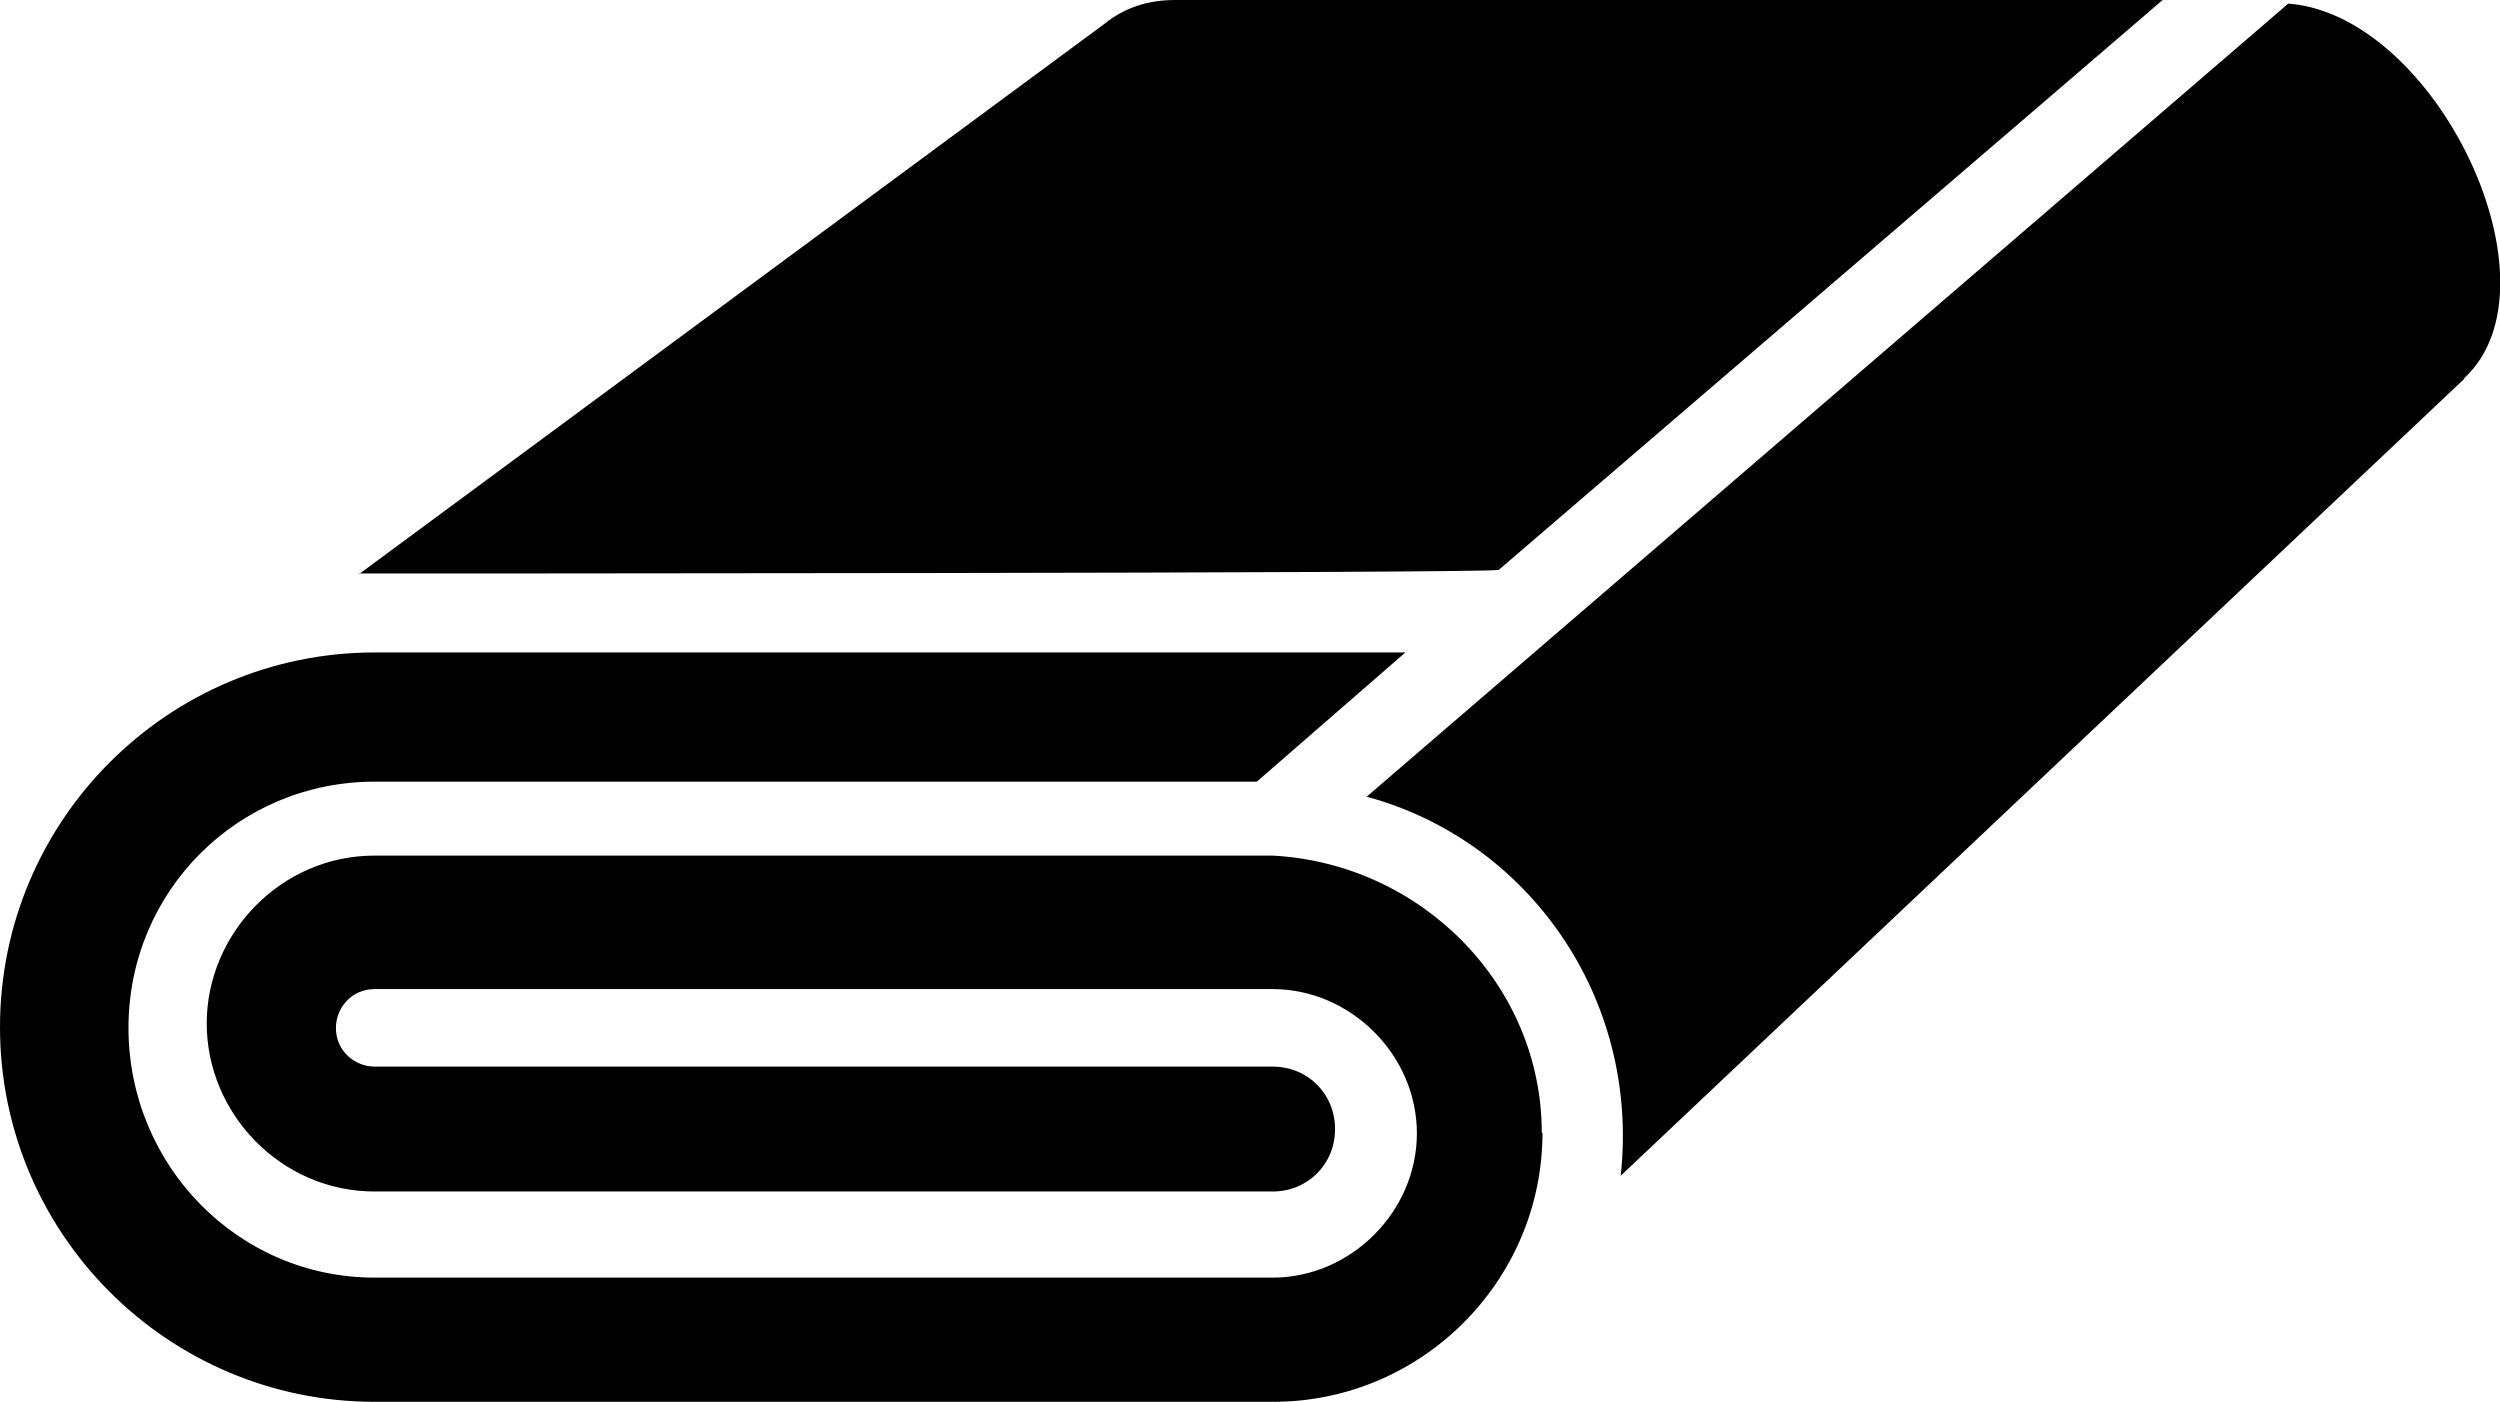
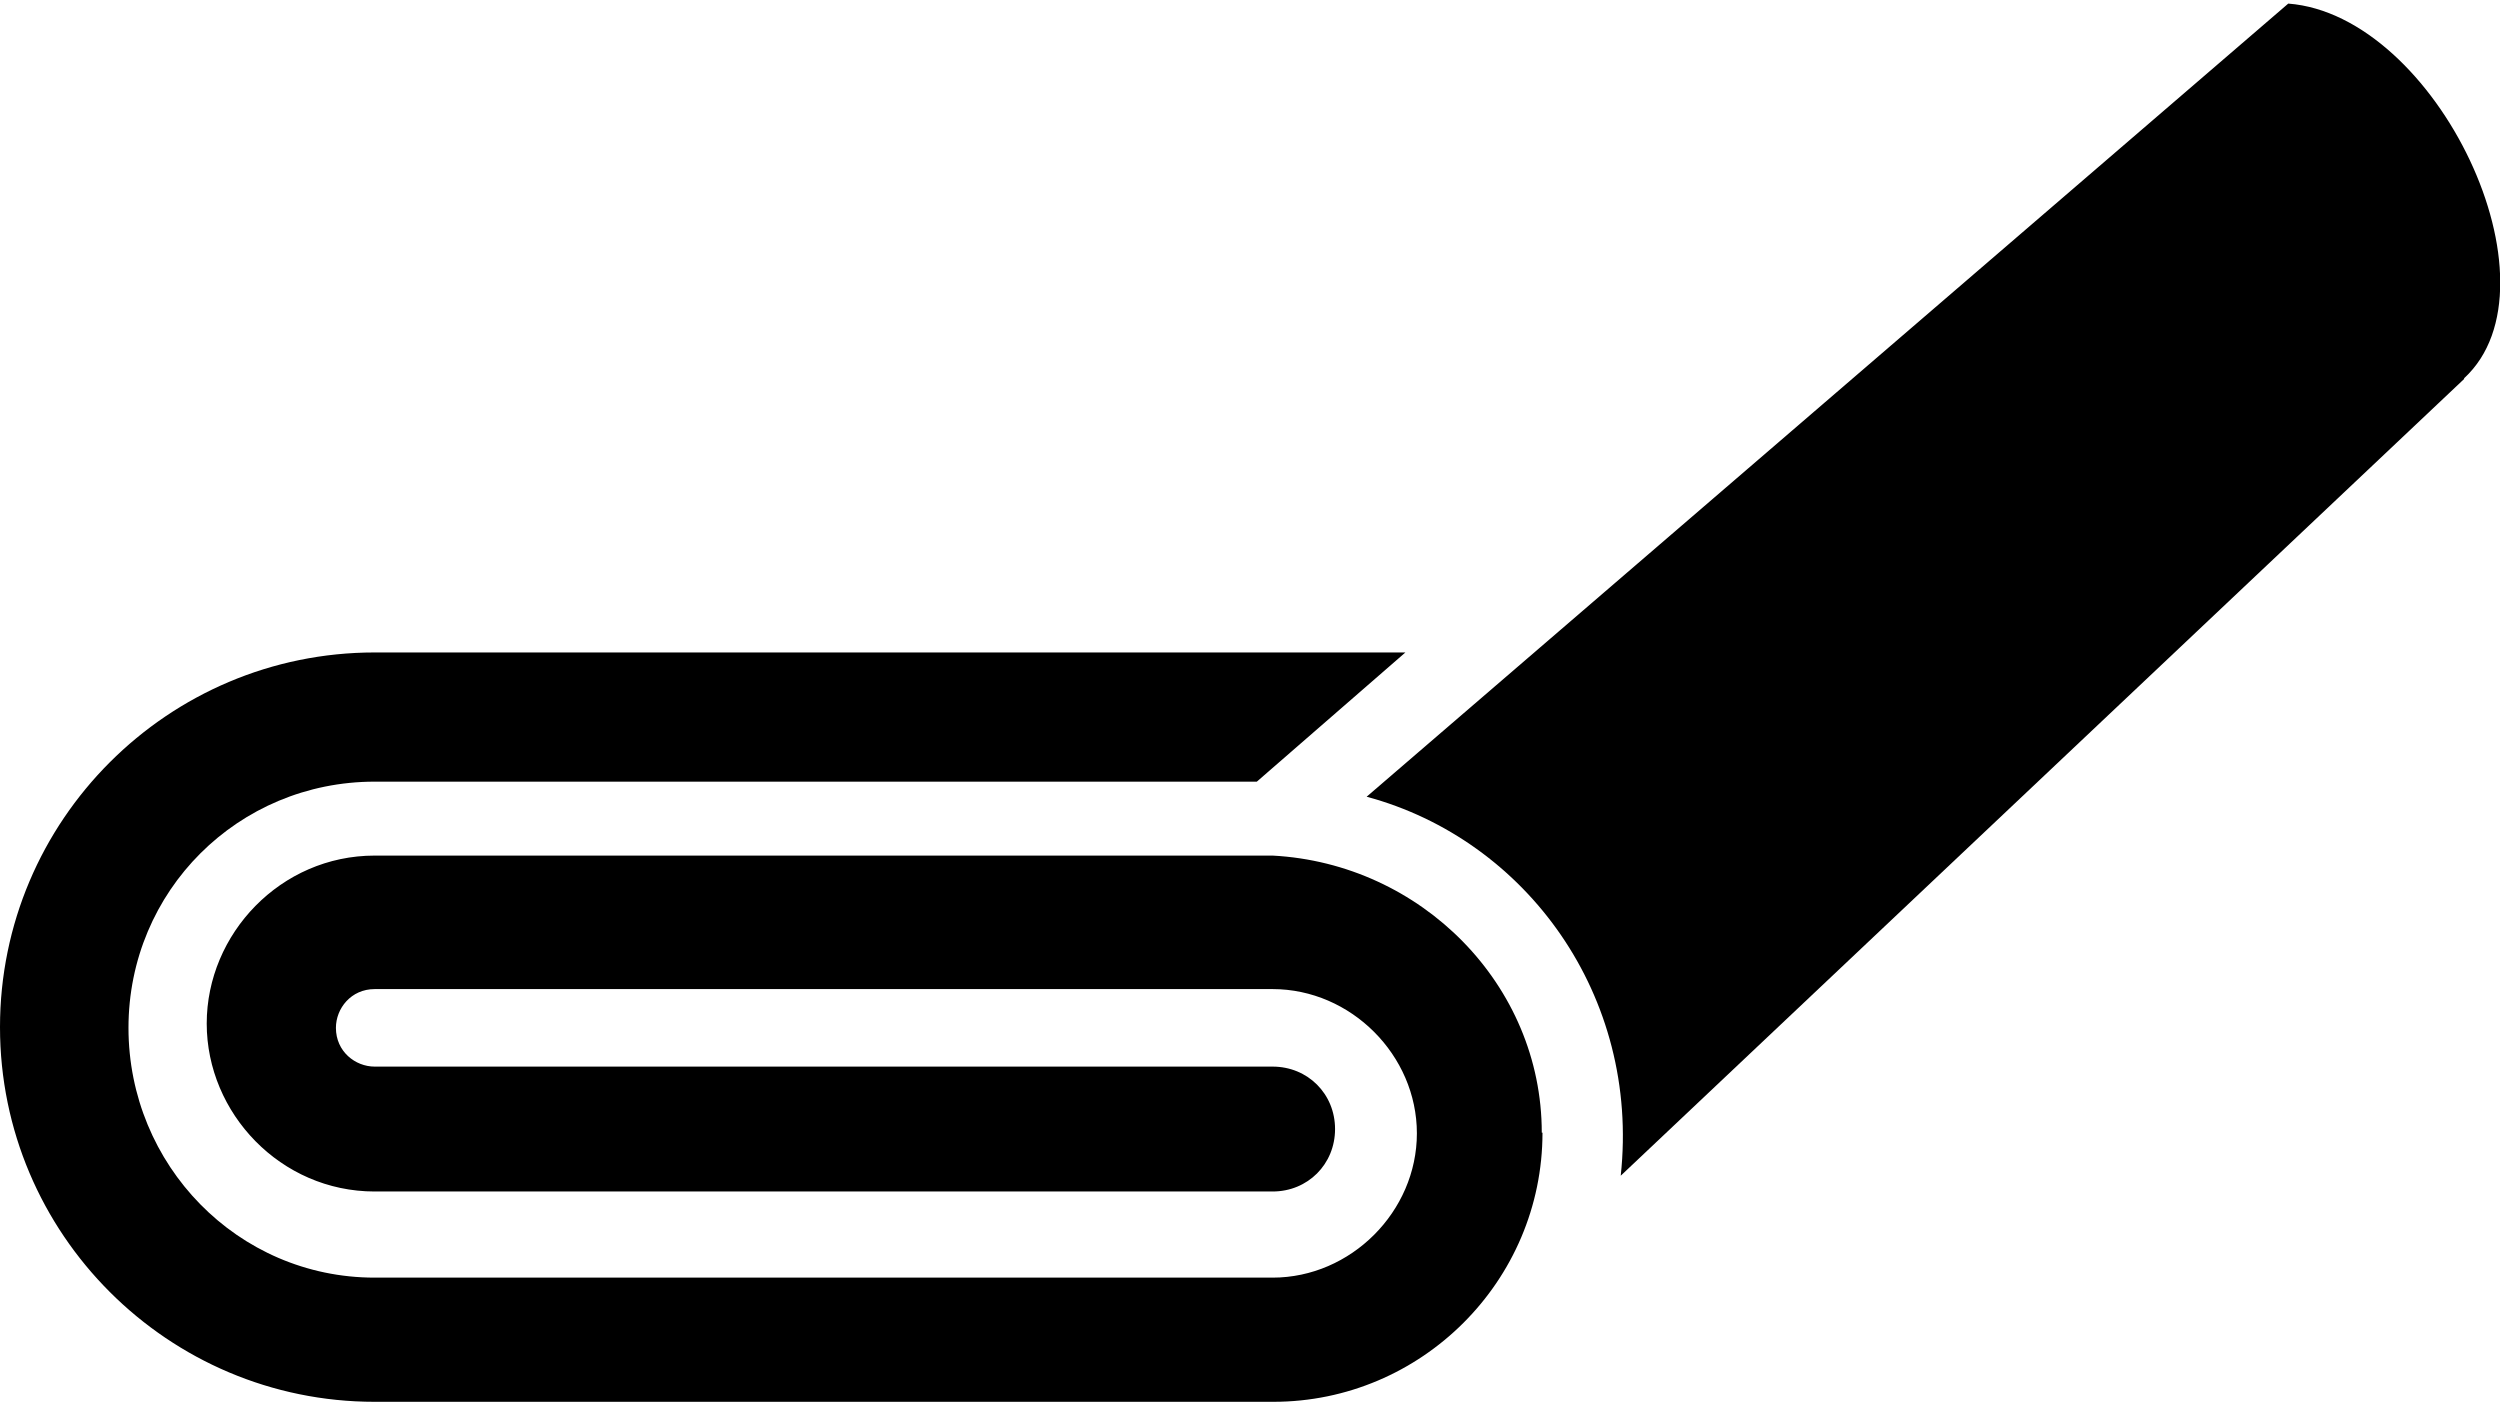
<svg xmlns="http://www.w3.org/2000/svg" id="_图层_2" data-name="图层 2" viewBox="0 0 34.83 19.53">
  <g id="_图层_1-2" data-name="图层 1">
    <g>
-       <path d="M34.33,5.28l-11.75,11.1c.27-2.5-1.31-4.68-3.54-5.28L31.88.05c2.07.16,3.86,3.92,2.45,5.22h0Z" />
-       <path d="M5,8L15.39.33c.27-.22.6-.33.98-.33h13.76l-9.25,7.94c-.22.05-15.67.05-15.88.05h0Z" />
+       <path d="M34.33,5.28l-11.75,11.1c.27-2.5-1.31-4.68-3.54-5.28L31.88.05c2.07.16,3.86,3.92,2.45,5.22h0" />
      <path d="M21.49,15.78c0,2.07-1.69,3.75-3.75,3.75H5.22c-2.88,0-5.22-2.34-5.22-5.22s2.34-5.22,5.22-5.22h14.36l-2.07,1.8H5.22c-1.9,0-3.43,1.52-3.43,3.43s1.52,3.48,3.43,3.48h12.51c1.09,0,2.01-.92,2.01-2.01s-.92-2.01-2.01-2.01H5.22c-.33,0-.54.27-.54.54,0,.33.27.54.54.54h12.51c.49,0,.87.38.87.87s-.38.87-.87.87H5.22c-1.31,0-2.34-1.09-2.34-2.34s1.03-2.34,2.34-2.34h12.51c2.07.11,3.75,1.8,3.75,3.86Z" />
    </g>
  </g>
</svg>